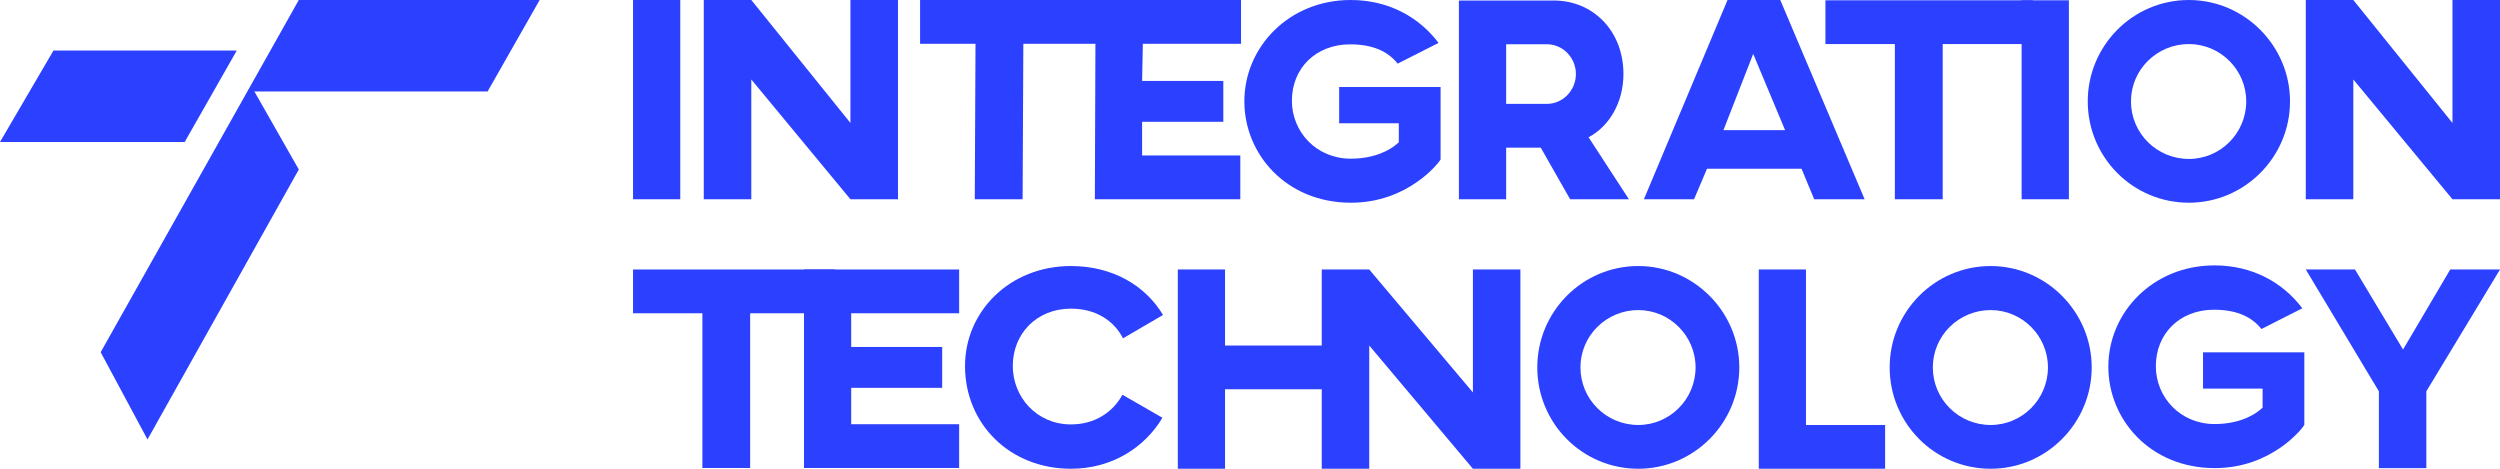
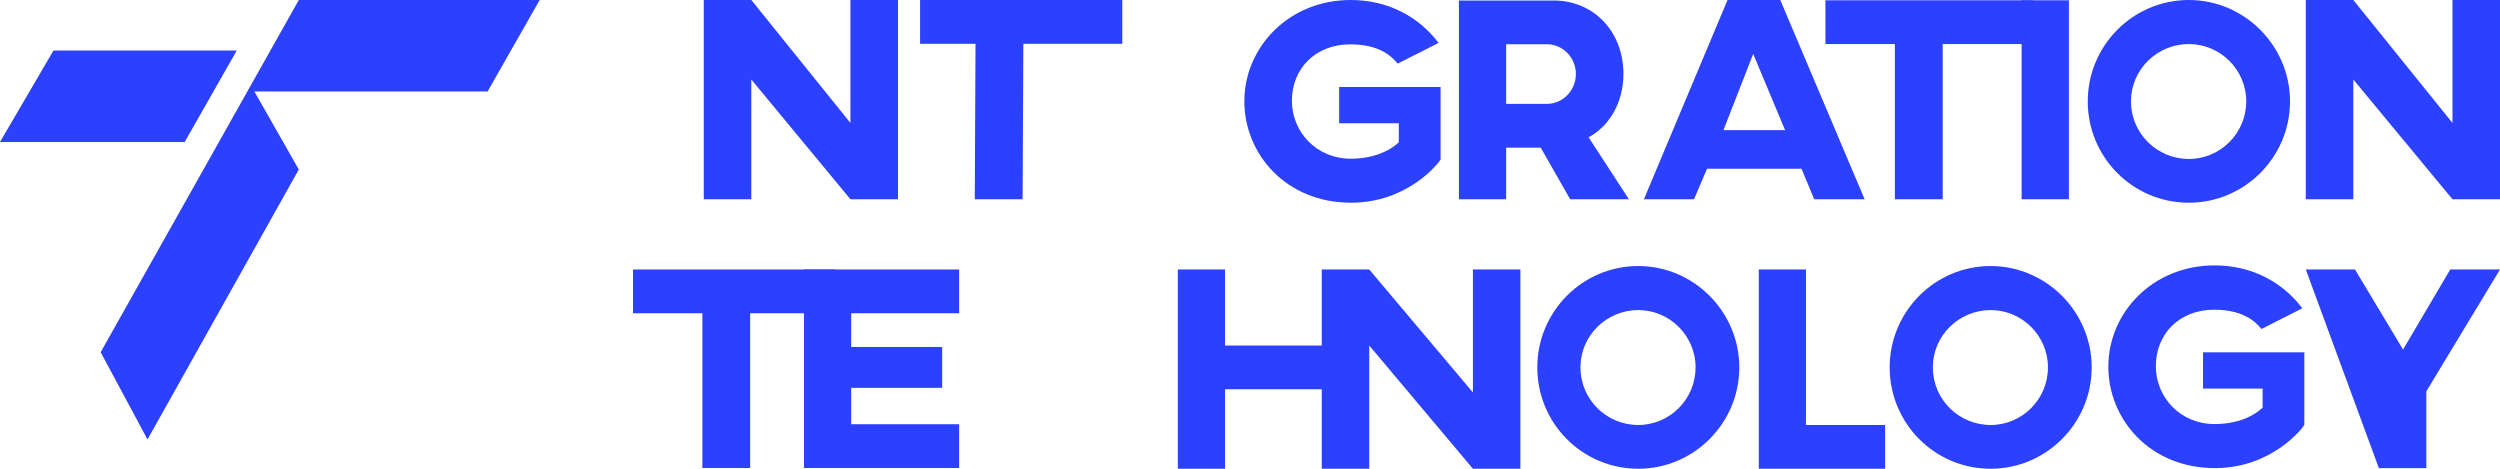
<svg xmlns="http://www.w3.org/2000/svg" width="128" height="24" viewBox="0 0 128 24" fill="none">
  <path d="M9.457 7.269H0L2.739 2.586H12.123L9.457 7.269Z" fill="#2C40FF" />
  <path d="M15.299 8.679L7.552 22.5L5.154 18.033L15.299 0H27.631L24.965 4.683H13.024L15.299 8.679Z" fill="#2C40FF" />
  <path d="M42.756 13.798V16.039H38.408V23.961H35.962V16.039H32.411V13.798H42.756Z" fill="#2C40FF" />
  <path d="M41.165 13.798H49.108V16.039H43.581V17.764H48.239V19.857H43.581V21.72H49.108V23.961H41.165V13.798Z" fill="#2C40FF" />
-   <path d="M57.469 20.211L59.517 21.39C58.619 22.894 56.953 24 54.832 24C51.693 24 49.409 21.7 49.409 18.737C49.409 15.95 51.693 13.621 54.832 13.621C56.968 13.621 58.648 14.623 59.547 16.127L57.499 17.321C57.027 16.407 56.099 15.803 54.832 15.803C53.078 15.803 51.855 17.085 51.855 18.737C51.855 20.329 53.078 21.73 54.832 21.73C56.069 21.73 56.983 21.096 57.469 20.211Z" fill="#2C40FF" />
  <path d="M69.891 14.329V23.469H67.992V19.931H62.722V24H60.305V13.798H62.722V17.69H67.992V14.329H69.891Z" fill="#2C40FF" />
  <path d="M77.844 13.798V24H75.413L70.105 17.69V24H67.674V13.798H70.105L75.413 20.093V13.798H77.844Z" fill="#2C40FF" />
  <path d="M83.88 13.621C86.724 13.621 89.052 15.965 89.052 18.81C89.052 21.671 86.724 24 83.88 24C81.007 24 78.709 21.671 78.709 18.81C78.709 15.965 81.007 13.621 83.88 13.621ZM83.88 15.876C82.245 15.876 80.919 17.189 80.919 18.81C80.919 20.447 82.245 21.759 83.88 21.759C85.487 21.759 86.813 20.447 86.813 18.81C86.813 17.189 85.487 15.876 83.88 15.876Z" fill="#2C40FF" />
  <path d="M92.466 13.798V21.759H96.518V24H90.049V13.798H92.466Z" fill="#2C40FF" />
  <path d="M101.923 13.621C104.767 13.621 107.095 15.965 107.095 18.81C107.095 21.671 104.767 24 101.923 24C99.049 24 96.751 21.671 96.751 18.81C96.751 15.965 99.049 13.621 101.923 13.621ZM101.923 15.876C100.287 15.876 98.961 17.189 98.961 18.81C98.961 20.447 100.287 21.759 101.923 21.759C103.529 21.759 104.855 20.447 104.855 18.81C104.855 17.189 103.529 15.876 101.923 15.876Z" fill="#2C40FF" />
  <path d="M113.385 13.588C115.315 13.588 116.877 14.457 117.879 15.784L115.786 16.846C115.285 16.212 114.505 15.858 113.355 15.858C111.602 15.858 110.379 17.082 110.379 18.748C110.379 20.34 111.631 21.711 113.385 21.711C114.46 21.711 115.315 21.372 115.845 20.871V19.898H112.795V18.04H117.982V21.755C117.908 21.903 116.332 23.967 113.399 23.967C110.084 23.967 107.947 21.475 107.947 18.777C107.947 15.991 110.231 13.588 113.385 13.588Z" fill="#2C40FF" />
-   <path d="M128 13.798L124.229 20.034V23.967H121.798V20.034L118.057 13.798H120.576L123.036 17.896L125.452 13.798H128Z" fill="#2C40FF" />
-   <path d="M34.83 0V10.202H32.411V0H34.83Z" fill="#2C40FF" />
+   <path d="M128 13.798L124.229 20.034V23.967H121.798L118.057 13.798H120.576L123.036 17.896L125.452 13.798H128Z" fill="#2C40FF" />
  <path d="M45.977 0V10.202H43.542L38.467 4.069V10.202H36.033V0H38.467L43.542 6.295V0H45.977Z" fill="#2C40FF" />
  <path d="M57.462 0V2.241H52.395L52.358 10.202H49.909L49.946 2.241H47.108V0H57.462Z" fill="#2C40FF" />
-   <path d="M56.094 0H63.541V2.241H58.513L58.476 4.143H62.634V6.236H58.476V7.961H63.504V10.202H56.057L56.094 0Z" fill="#2C40FF" />
  <path d="M69.155 1.91402e-05C71.088 1.91402e-05 72.652 0.87 73.655 2.197L71.56 3.258C71.058 2.624 70.276 2.271 69.126 2.271C67.37 2.271 66.145 3.494 66.145 5.16C66.145 6.752 67.399 8.124 69.155 8.124C70.232 8.124 71.088 7.785 71.619 7.283V6.31H68.565V4.453H73.758V8.168C73.684 8.315 72.106 10.379 69.17 10.379C65.85 10.379 63.711 7.888 63.711 5.19C63.711 2.403 65.998 1.91402e-05 69.155 1.91402e-05Z" fill="#2C40FF" />
  <path d="M79.55 0.026C81.586 0.026 83.12 1.604 83.12 3.786C83.12 5.231 82.412 6.454 81.335 7.029L83.4 10.202H80.391L78.886 7.56H77.115V10.202H74.696V0.026H79.55ZM79.21 2.267H77.115V5.319H79.196C80.022 5.319 80.686 4.626 80.686 3.786C80.686 2.96 80.022 2.267 79.21 2.267Z" fill="#2C40FF" />
  <path d="M92.887 10.202L92.238 8.64H87.399L86.735 10.202H84.168L88.45 0H91.15L95.469 10.202H92.887ZM88.24 6.664H91.397L89.764 2.76L88.24 6.664Z" fill="#2C40FF" />
  <path d="M104.081 0.015V2.256H99.466V10.202H97.017V2.256H93.462V0.015H104.081Z" fill="#2C40FF" />
  <path d="M105.927 0.015V10.202H103.507V0.015H105.927Z" fill="#2C40FF" />
  <path d="M112.071 1.91402e-05C114.918 1.91402e-05 117.249 2.344 117.249 5.19C117.249 8.05 114.918 10.379 112.071 10.379C109.194 10.379 106.893 8.05 106.893 5.19C106.893 2.344 109.194 1.91402e-05 112.071 1.91402e-05ZM112.071 2.256C110.433 2.256 109.106 3.568 109.106 5.19C109.106 6.826 110.433 8.138 112.071 8.138C113.679 8.138 115.007 6.826 115.007 5.19C115.007 3.568 113.679 2.256 112.071 2.256Z" fill="#2C40FF" />
  <path d="M128 0V10.202H125.566L120.49 4.069V10.202H118.056V0H120.49L125.566 6.295V0H128Z" fill="#2C40FF" />
</svg>